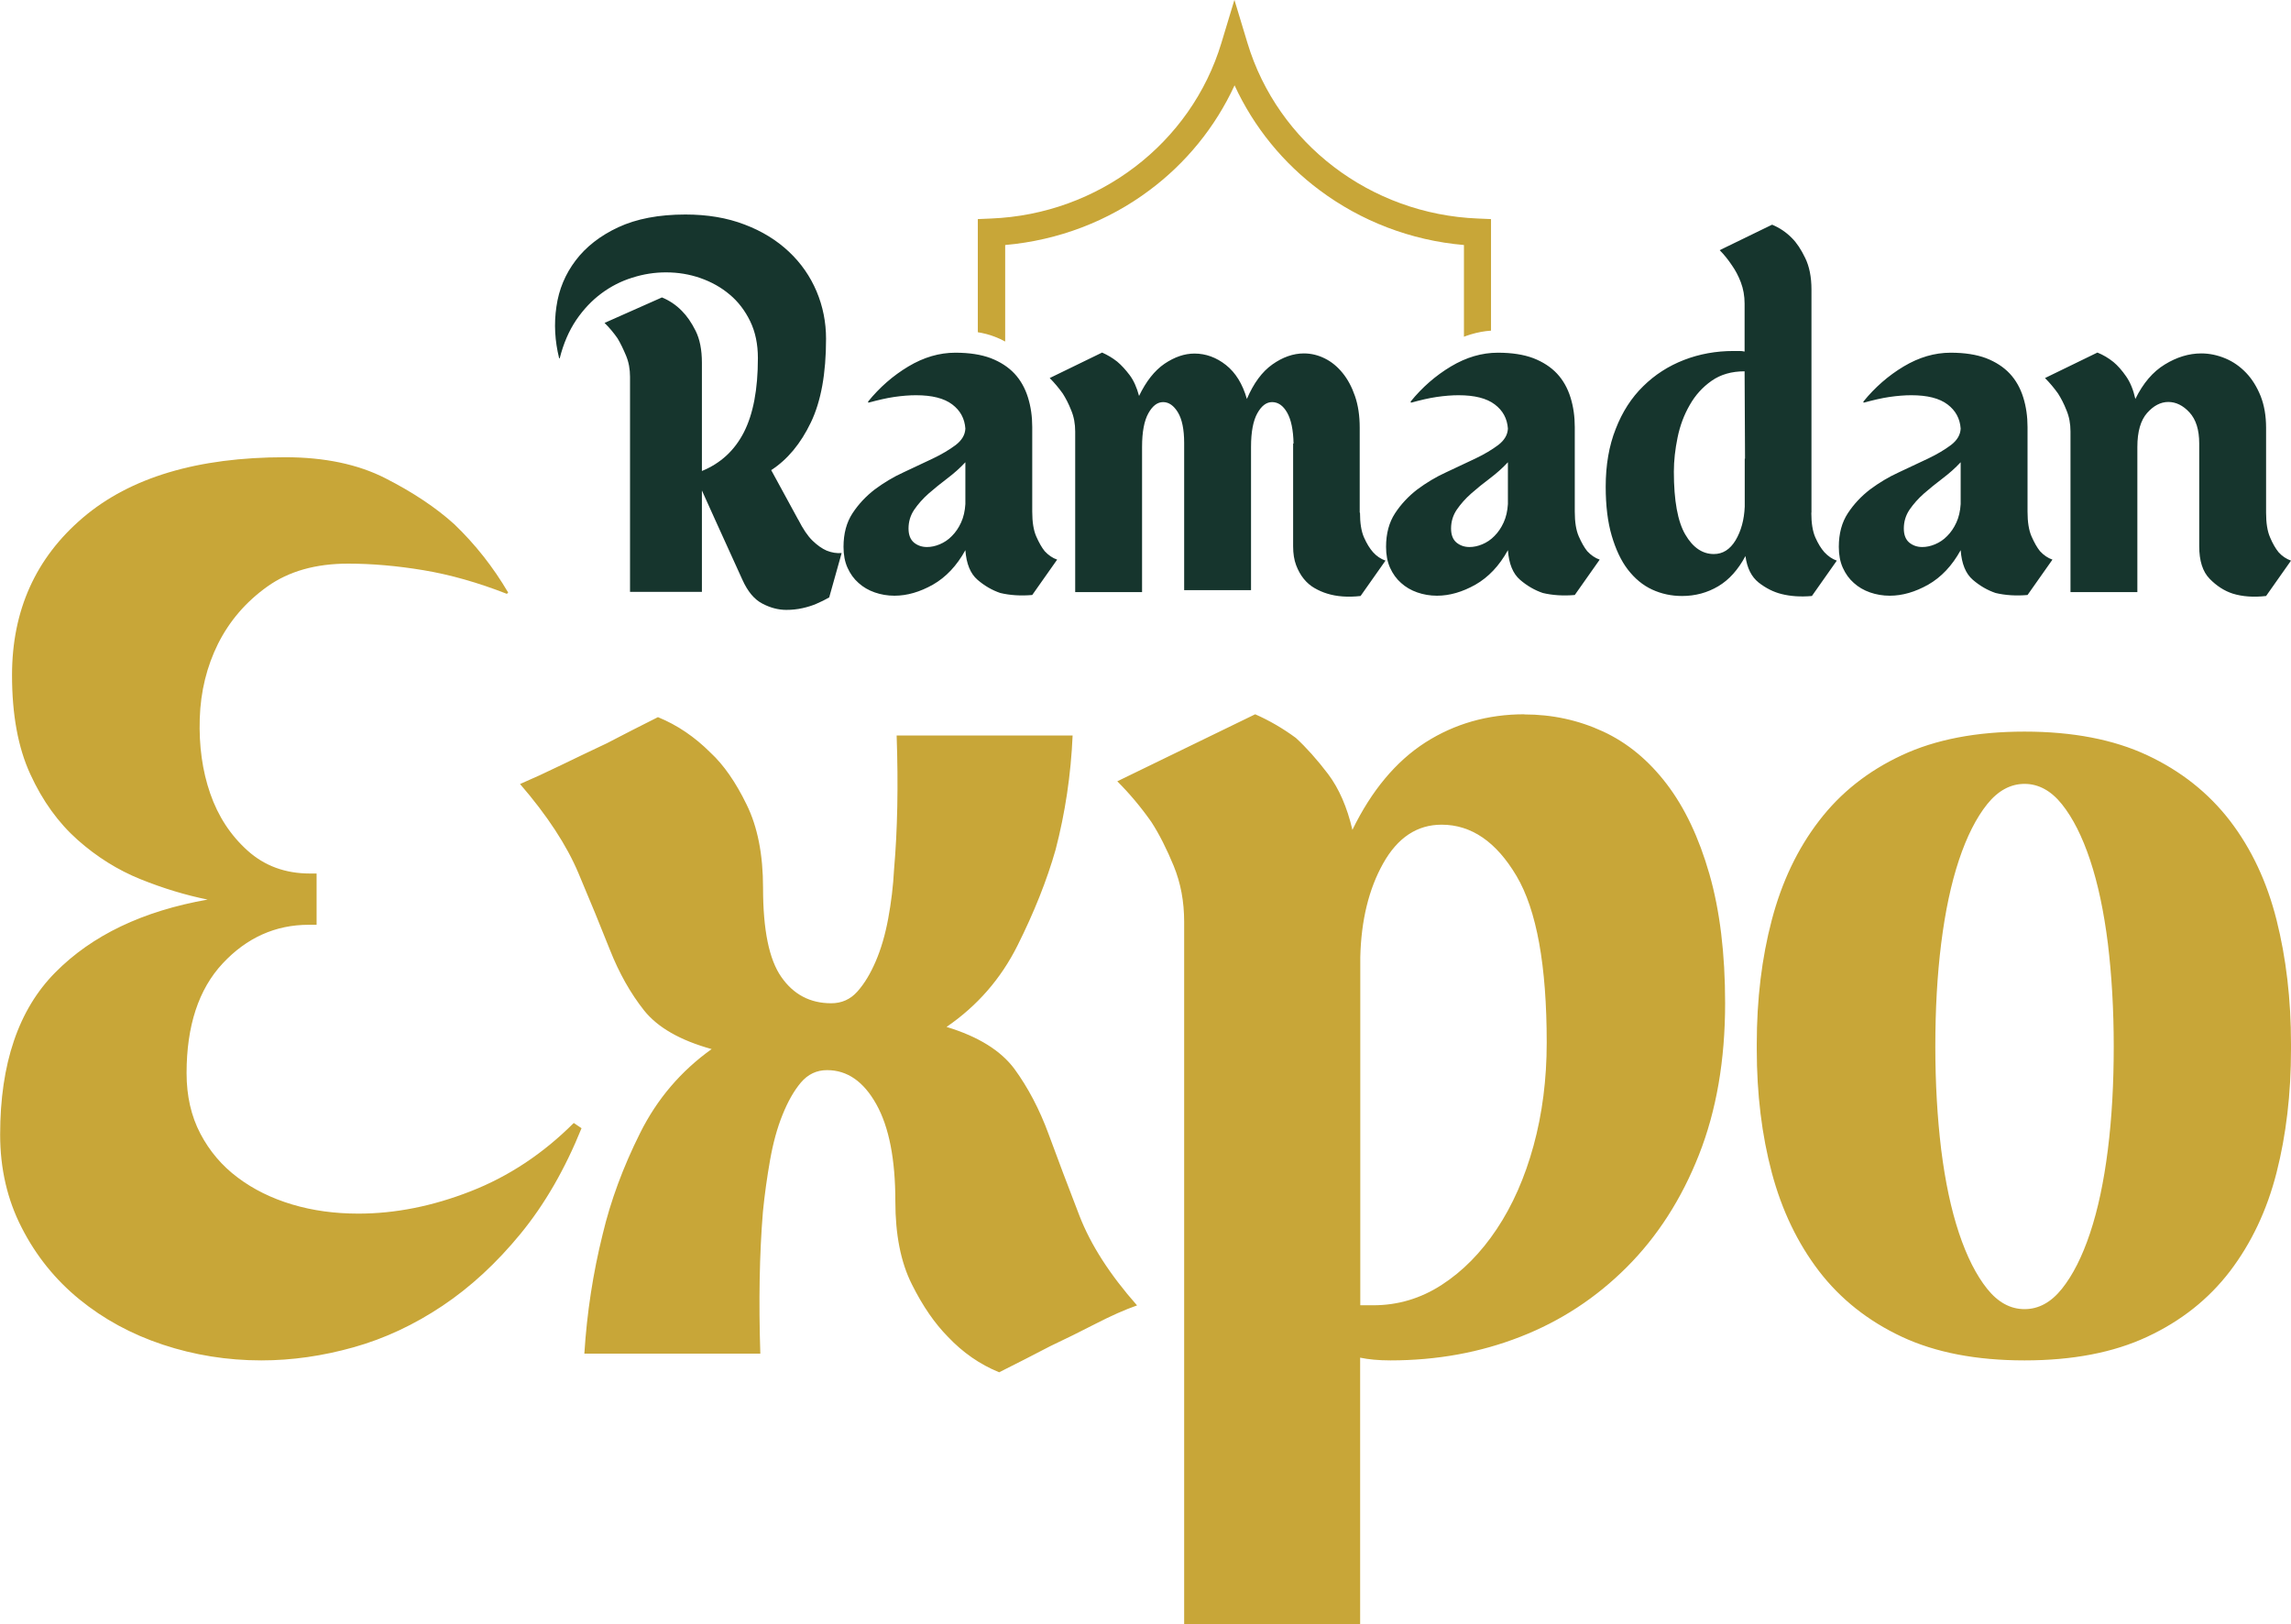
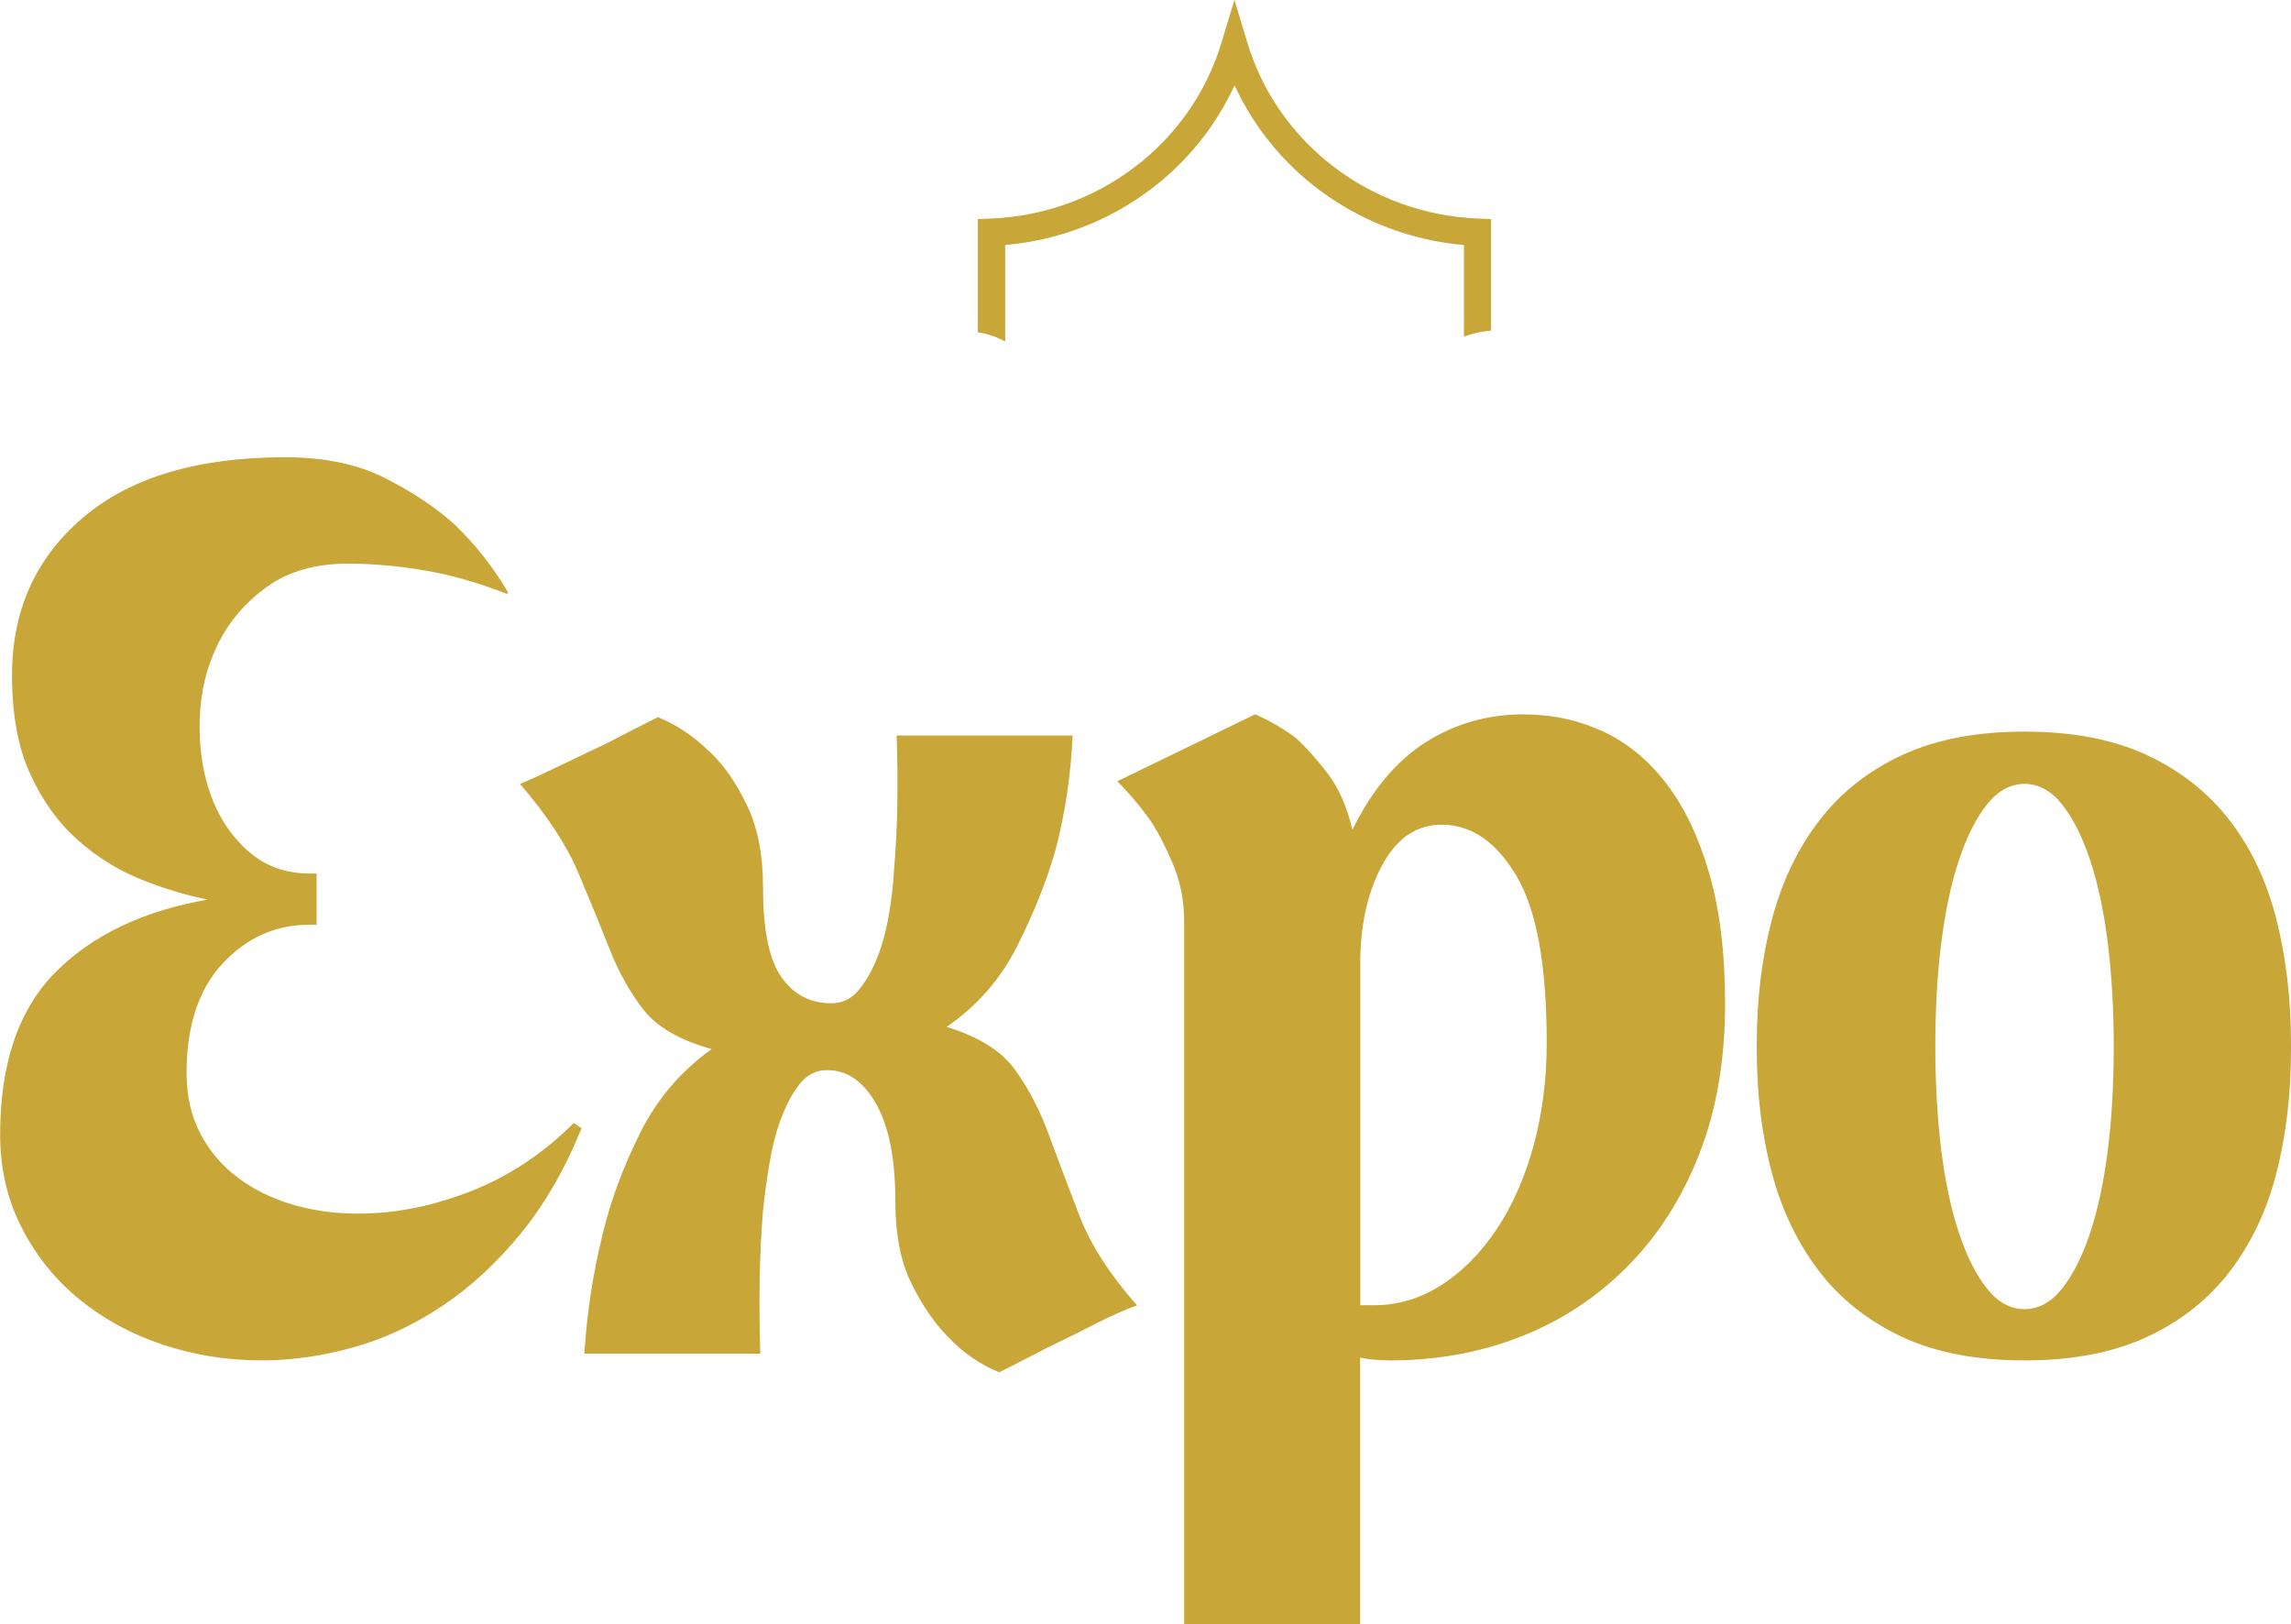
<svg xmlns="http://www.w3.org/2000/svg" id="Layer_2" data-name="Layer 2" viewBox="0 0 160 113.43">
  <defs>
    <style>
      .cls-1 {
        fill: #16352d;
      }

      .cls-1, .cls-2 {
        fill-rule: evenodd;
        stroke-width: 0px;
      }

      .cls-2 {
        fill: #c8a638;
      }
    </style>
  </defs>
  <g id="Layer_1-2" data-name="Layer 1">
    <g>
      <path class="cls-2" d="M40.62,78.77c-1.16,2.87-2.58,5.33-4.26,7.38s-3.5,3.73-5.46,5.04-4.02,2.28-6.19,2.89c-2.17.61-4.32.92-6.46.92-2.38,0-4.68-.37-6.88-1.1-2.2-.73-4.14-1.79-5.82-3.16s-3.03-3.04-4.03-5c-1.01-1.96-1.51-4.13-1.51-6.51,0-4.95,1.28-8.73,3.85-11.32,2.57-2.6,6.11-4.29,10.64-5.09-1.53-.31-3.09-.78-4.68-1.42-1.59-.64-3.06-1.56-4.4-2.75-1.34-1.19-2.45-2.72-3.3-4.58-.86-1.86-1.28-4.17-1.28-6.92,0-4.52,1.65-8.19,4.95-11,3.3-2.81,8.01-4.22,14.12-4.22,2.75,0,5.09.49,7.01,1.47s3.53,2.05,4.81,3.21c1.47,1.41,2.72,3,3.76,4.77l-.09.09c-2.02-.79-3.96-1.34-5.82-1.65-1.86-.31-3.62-.46-5.27-.46-2.26,0-4.14.53-5.64,1.6-1.5,1.07-2.64,2.4-3.44,3.99-.79,1.59-1.22,3.33-1.28,5.23-.06,1.9.18,3.64.73,5.23.55,1.59,1.42,2.92,2.61,3.99,1.19,1.07,2.64,1.6,4.36,1.6h.46v3.58h-.55c-2.32,0-4.33.9-6.01,2.7-1.68,1.8-2.52,4.36-2.52,7.66,0,1.59.32,3,.96,4.22.64,1.22,1.51,2.25,2.61,3.07,1.1.83,2.37,1.45,3.8,1.88,1.44.43,2.98.64,4.63.64,2.57,0,5.18-.52,7.84-1.56,2.66-1.04,5.06-2.63,7.2-4.77l.55.37h0ZM66.11,71.71c2.14-1.47,3.79-3.36,4.95-5.68,1.16-2.32,2.05-4.55,2.66-6.69.67-2.57,1.07-5.23,1.19-7.98h-12.29c.12,3.48.06,6.6-.18,9.35-.06,1.16-.2,2.31-.41,3.44-.21,1.13-.5,2.12-.87,2.98-.37.86-.79,1.56-1.28,2.11-.49.55-1.1.82-1.83.82-1.47,0-2.63-.61-3.48-1.83-.86-1.22-1.28-3.3-1.28-6.23,0-2.32-.38-4.26-1.15-5.82-.76-1.56-1.6-2.77-2.52-3.62-1.1-1.1-2.32-1.93-3.67-2.48-1.22.61-2.41,1.22-3.58,1.83-1.04.49-2.09.99-3.16,1.51-1.07.52-2.03.96-2.89,1.33,1.9,2.2,3.26,4.28,4.08,6.23.83,1.96,1.56,3.74,2.2,5.36.64,1.62,1.44,3.03,2.38,4.22.95,1.19,2.52,2.09,4.72,2.7-2.14,1.53-3.81,3.48-5,5.87-1.19,2.38-2.06,4.74-2.61,7.06-.67,2.69-1.1,5.47-1.28,8.34h12.29c-.12-3.67-.06-6.97.18-9.9.12-1.22.29-2.43.5-3.62.21-1.19.5-2.25.87-3.16.37-.92.79-1.67,1.28-2.25.49-.58,1.1-.87,1.83-.87,1.41,0,2.55.79,3.44,2.38.89,1.59,1.33,3.85,1.33,6.79,0,2.32.38,4.25,1.15,5.78.76,1.53,1.61,2.75,2.52,3.67,1.04,1.1,2.23,1.93,3.58,2.48,1.22-.61,2.41-1.22,3.58-1.83,1.04-.49,2.09-1.01,3.16-1.56,1.07-.55,2.03-.98,2.89-1.28-1.89-2.14-3.24-4.23-4.03-6.28-.79-2.05-1.51-3.94-2.15-5.69-.64-1.74-1.44-3.25-2.38-4.54-.95-1.28-2.52-2.26-4.72-2.93h0ZM106.45,49.89c1.96,0,3.79.4,5.5,1.19,1.71.79,3.19,2.02,4.45,3.67s2.25,3.74,2.98,6.28c.73,2.54,1.1,5.55,1.1,9.03,0,3.97-.61,7.5-1.83,10.59-1.22,3.09-2.9,5.7-5.04,7.84-2.14,2.14-4.61,3.76-7.43,4.86-2.81,1.1-5.84,1.65-9.08,1.65-.43,0-.81-.02-1.15-.05-.34-.03-.66-.08-.96-.14v18.61h-12.29v-49.05c0-1.41-.24-2.7-.73-3.9-.49-1.19-1.01-2.22-1.56-3.07-.73-1.04-1.53-1.99-2.38-2.84l9.63-4.68c.98.43,1.93.98,2.84,1.65.73.67,1.48,1.51,2.25,2.52.76,1.01,1.33,2.31,1.7,3.9,1.34-2.75,3.04-4.78,5.09-6.1,2.05-1.31,4.36-1.97,6.92-1.97h0ZM95.91,91.15c1.71,0,3.3-.47,4.77-1.42,1.47-.95,2.75-2.25,3.85-3.9,1.1-1.65,1.96-3.59,2.57-5.82.61-2.23.92-4.63.92-7.2,0-5.38-.7-9.26-2.11-11.64-1.41-2.38-3.15-3.58-5.23-3.58-1.71,0-3.07.9-4.08,2.7-1.01,1.8-1.54,3.99-1.6,6.56v24.3h.92ZM160,73.27c0,3.12-.34,5.99-1.01,8.62-.67,2.63-1.76,4.92-3.25,6.88-1.5,1.96-3.42,3.48-5.78,4.58-2.35,1.1-5.21,1.65-8.57,1.65s-6.22-.55-8.57-1.65c-2.35-1.1-4.28-2.63-5.78-4.58-1.5-1.96-2.6-4.25-3.3-6.88-.7-2.63-1.05-5.5-1.05-8.62v-.37c0-3.12.35-6.01,1.05-8.66.7-2.66,1.8-4.97,3.3-6.92,1.5-1.96,3.42-3.48,5.78-4.58,2.35-1.1,5.21-1.65,8.57-1.65s6.22.55,8.57,1.65c2.35,1.1,4.28,2.63,5.78,4.58,1.5,1.96,2.58,4.26,3.25,6.92s1.01,5.55,1.01,8.66v.37h0ZM141.39,91.42c.98,0,1.85-.47,2.61-1.42.76-.95,1.42-2.25,1.97-3.9.55-1.65.96-3.59,1.24-5.82.28-2.23.41-4.63.41-7.2s-.14-4.97-.41-7.2c-.28-2.23-.69-4.17-1.24-5.82-.55-1.65-1.21-2.95-1.97-3.9-.76-.95-1.64-1.42-2.61-1.42s-1.85.47-2.61,1.42c-.76.95-1.42,2.25-1.97,3.9-.55,1.65-.96,3.59-1.24,5.82-.28,2.23-.41,4.63-.41,7.2s.14,4.97.41,7.2c.28,2.23.69,4.17,1.24,5.82.55,1.65,1.21,2.95,1.97,3.9.76.95,1.63,1.42,2.61,1.42Z" />
      <path class="cls-2" d="M102.24,23.52v-6.41c-3.73-.32-7.2-1.68-10.07-3.82-2.54-1.89-4.6-4.4-5.95-7.33-1.35,2.93-3.41,5.44-5.95,7.33-2.86,2.14-6.33,3.49-10.07,3.82v6.74c-.23-.13-.48-.24-.74-.34-.36-.14-.75-.24-1.17-.31v-7.9l.92-.04c3.75-.15,7.24-1.46,10.06-3.61,2.82-2.15,4.97-5.14,6.03-8.65l.91-3.01.91,3.01c1.06,3.51,3.21,6.5,6.03,8.65,2.82,2.15,6.31,3.46,10.06,3.61l.92.04v7.79c-.47.03-.94.12-1.41.26-.17.05-.33.11-.5.17Z" />
-       <path class="cls-1" d="M55.75,36.29c.33.65.66,1.14.99,1.46.34.33.67.56.99.7.35.14.7.2,1.05.17l-.87,3.1c-.28.16-.58.31-.91.45-.28.12-.6.22-.96.3-.36.08-.74.12-1.13.12-.56,0-1.12-.15-1.67-.44-.56-.29-1.02-.84-1.39-1.66-.74-1.63-1.34-2.95-1.8-3.96-.45-1.01-.8-1.77-1.03-2.28v7.08h-5.02v-15.02c0-.53-.09-1.03-.28-1.48-.19-.45-.38-.85-.59-1.2-.28-.4-.58-.76-.91-1.08l4.01-1.78c.51.21.98.52,1.39.94.35.35.67.81.96,1.39.29.58.44,1.32.44,2.23v7.56c1.3-.53,2.28-1.43,2.93-2.7.65-1.27.98-2.99.98-5.18,0-.98-.18-1.84-.54-2.58-.36-.74-.84-1.37-1.43-1.86-.59-.5-1.27-.88-2.04-1.15-.77-.27-1.57-.4-2.41-.4-.79,0-1.57.12-2.35.37-.78.24-1.5.61-2.16,1.1-.66.49-1.25,1.11-1.76,1.86-.51.76-.89,1.64-1.15,2.67h-.04c-.3-1.21-.37-2.41-.19-3.61.17-1.2.62-2.27,1.34-3.22.72-.95,1.71-1.73,2.98-2.32,1.27-.59,2.83-.89,4.69-.89,1.53,0,2.91.23,4.13.7,1.22.46,2.25,1.1,3.1,1.9.85.8,1.49,1.73,1.93,2.77.44,1.05.66,2.15.66,3.31,0,2.42-.35,4.36-1.06,5.84-.71,1.48-1.63,2.59-2.77,3.33l1.88,3.45h0ZM72.09,35.73c0,.72.09,1.3.28,1.73.19.43.38.77.59,1.03.26.28.55.48.87.59l-1.74,2.47c-.81.07-1.56.02-2.23-.14-.56-.19-1.09-.49-1.59-.92-.5-.43-.78-1.12-.85-2.07-.6,1.09-1.36,1.89-2.27,2.41-.91.51-1.8.77-2.68.77-.49,0-.95-.08-1.38-.23-.43-.15-.81-.37-1.13-.66-.33-.29-.58-.64-.77-1.06-.19-.42-.28-.91-.28-1.46,0-.93.21-1.71.63-2.35.42-.64.94-1.19,1.55-1.66.62-.46,1.29-.87,2.02-1.2.73-.34,1.41-.66,2.04-.96.63-.3,1.16-.62,1.59-.94.43-.33.66-.71.68-1.15-.05-.7-.35-1.26-.92-1.69-.57-.43-1.41-.64-2.53-.64-.46,0-.97.04-1.52.12s-1.14.22-1.8.4l-.03-.07c.81-1,1.75-1.82,2.82-2.46,1.07-.64,2.16-.96,3.28-.96.98,0,1.8.13,2.47.38.67.26,1.23.62,1.66,1.08.43.46.74,1.02.94,1.66.2.64.3,1.33.3,2.07v5.93h0ZM67.42,32.28c-.37.4-.79.77-1.25,1.12-.46.35-.9.7-1.31,1.06-.41.36-.74.74-1.01,1.13-.27.4-.4.84-.4,1.32,0,.44.13.77.38.98.26.21.56.31.91.31.28,0,.58-.06.89-.19.31-.13.6-.32.85-.58.26-.26.47-.57.64-.94.17-.37.27-.8.3-1.29v-2.93h0ZM94.96,35.8v-5.93c0-.84-.11-1.57-.33-2.21-.22-.64-.51-1.18-.87-1.62-.36-.44-.77-.78-1.24-1.01-.46-.23-.95-.35-1.46-.35-.74,0-1.48.26-2.2.77-.72.51-1.31,1.31-1.78,2.41-.3-1.05-.79-1.84-1.46-2.37-.67-.53-1.41-.8-2.2-.8-.7,0-1.39.24-2.09.71-.7.48-1.29,1.23-1.78,2.25-.16-.6-.38-1.09-.66-1.46-.28-.37-.57-.69-.87-.94-.33-.26-.67-.46-1.05-.63l-3.66,1.78c.33.33.63.69.91,1.08.21.33.41.71.59,1.17.19.45.28.95.28,1.48v11.22h4.67v-10.14c0-1.05.15-1.83.44-2.35.29-.52.63-.78,1.03-.78s.74.24,1.03.71c.29.48.44,1.19.44,2.14v10.28h4.67v-10c0-1.05.15-1.83.44-2.35.29-.52.63-.78,1.03-.78.42,0,.77.24,1.05.73.28.49.43,1.21.45,2.16h-.03v7.18c0,.51.07.95.21,1.32.14.37.32.69.54.96.22.27.47.48.75.64.28.16.57.29.87.38.67.21,1.45.27,2.34.17l1.74-2.47c-.33-.12-.62-.31-.87-.59-.23-.26-.44-.6-.63-1.03-.19-.43-.28-1-.28-1.73h0ZM109.98,35.73c0,.72.09,1.3.28,1.73.19.43.38.77.59,1.03.26.28.55.48.87.59l-1.74,2.47c-.81.07-1.56.02-2.23-.14-.56-.19-1.09-.49-1.59-.92-.5-.43-.78-1.12-.85-2.07-.6,1.09-1.36,1.89-2.27,2.41-.91.51-1.8.77-2.68.77-.49,0-.95-.08-1.38-.23-.43-.15-.81-.37-1.13-.66-.33-.29-.58-.64-.77-1.06-.19-.42-.28-.91-.28-1.46,0-.93.21-1.71.63-2.35.42-.64.94-1.19,1.55-1.66.62-.46,1.29-.87,2.02-1.2.73-.34,1.41-.66,2.04-.96.63-.3,1.16-.62,1.59-.94.43-.33.66-.71.68-1.15-.05-.7-.35-1.26-.92-1.69-.57-.43-1.41-.64-2.53-.64-.46,0-.97.04-1.52.12s-1.14.22-1.79.4l-.04-.07c.81-1,1.75-1.82,2.82-2.46,1.07-.64,2.16-.96,3.28-.96.98,0,1.8.13,2.47.38.67.26,1.23.62,1.66,1.08.43.46.74,1.02.94,1.66.2.64.3,1.33.3,2.07v5.93h0ZM105.31,32.28c-.37.4-.79.77-1.25,1.12-.47.35-.9.7-1.31,1.06-.41.36-.74.74-1.01,1.13-.27.4-.4.84-.4,1.32,0,.44.13.77.38.98.26.21.56.31.91.31.28,0,.58-.06.89-.19.31-.13.6-.32.85-.58.26-.26.47-.57.64-.94.17-.37.27-.8.3-1.29v-2.93h0ZM126.5,35.8c0,.72.09,1.3.28,1.73.19.43.4.77.63,1.03.26.28.55.48.87.59l-1.74,2.47c-.79.07-1.5.02-2.13-.14-.56-.14-1.09-.41-1.59-.8-.5-.4-.81-1.01-.92-1.85-.51.95-1.14,1.66-1.9,2.11-.76.45-1.6.68-2.53.68-.74,0-1.44-.15-2.09-.45-.65-.3-1.21-.77-1.69-1.39s-.85-1.42-1.13-2.37c-.28-.95-.42-2.09-.42-3.42,0-1.51.23-2.86.7-4.04.46-1.19,1.1-2.18,1.92-2.98.81-.8,1.76-1.41,2.84-1.83,1.08-.42,2.24-.63,3.47-.63h.4c.13,0,.25.01.37.04v-3.35c0-.53-.09-1.03-.26-1.48-.17-.45-.38-.84-.61-1.17-.26-.39-.55-.76-.87-1.08l3.66-1.78c.51.21.98.52,1.39.94.33.33.63.78.92,1.38.29.59.44,1.33.44,2.21v15.58h0ZM121.87,32.03l-.03-6.1c-.91,0-1.67.22-2.3.66-.63.44-1.14,1-1.53,1.69-.4.69-.68,1.44-.85,2.27-.17.82-.26,1.62-.26,2.39,0,2.02.27,3.49.8,4.39.53.91,1.2,1.36,1.99,1.36.63,0,1.13-.32,1.52-.96.38-.64.6-1.42.64-2.35v-3.35h.03ZM141.6,35.73c0,.72.09,1.3.28,1.73.19.43.38.77.59,1.03.26.28.55.48.87.59l-1.74,2.47c-.81.07-1.56.02-2.23-.14-.56-.19-1.09-.49-1.59-.92-.5-.43-.78-1.12-.85-2.07-.6,1.09-1.36,1.89-2.27,2.41-.91.51-1.8.77-2.68.77-.49,0-.95-.08-1.38-.23-.43-.15-.81-.37-1.13-.66-.33-.29-.58-.64-.77-1.06s-.28-.91-.28-1.46c0-.93.21-1.71.63-2.35.42-.64.94-1.19,1.55-1.66.62-.46,1.29-.87,2.02-1.2.73-.34,1.41-.66,2.04-.96.63-.3,1.16-.62,1.59-.94.43-.33.66-.71.68-1.15-.05-.7-.35-1.26-.92-1.69-.57-.43-1.41-.64-2.53-.64-.46,0-.97.04-1.52.12s-1.14.22-1.8.4l-.03-.07c.81-1,1.75-1.82,2.82-2.46,1.07-.64,2.16-.96,3.28-.96.98,0,1.8.13,2.47.38.67.26,1.23.62,1.66,1.08.43.46.74,1.02.94,1.66.2.64.3,1.33.3,2.07v5.93h0ZM136.93,32.28c-.37.4-.79.77-1.25,1.12-.46.35-.9.7-1.31,1.06-.41.36-.74.74-1.01,1.13-.27.4-.4.84-.4,1.32,0,.44.13.77.38.98.26.21.56.31.91.31.28,0,.58-.06.89-.19.31-.13.6-.32.85-.58.26-.26.47-.57.64-.94.17-.37.27-.8.3-1.29v-2.93h0ZM158.26,35.8v-5.93c0-.84-.13-1.57-.38-2.21-.26-.64-.59-1.18-1.01-1.62-.42-.44-.9-.78-1.45-1.01s-1.11-.35-1.69-.35c-.86,0-1.71.26-2.54.77-.84.51-1.52,1.31-2.06,2.41-.14-.63-.35-1.15-.64-1.57-.29-.42-.59-.76-.89-1.01-.35-.28-.72-.5-1.12-.66l-3.66,1.78c.33.33.63.69.91,1.08.21.33.41.71.59,1.17.19.45.28.95.28,1.48v11.22h4.67v-10.14c0-1.07.23-1.86.68-2.37.45-.51.95-.77,1.48-.77s1.03.24,1.48.73c.45.49.68,1.21.68,2.16v7.18c0,1.02.24,1.78.73,2.28.49.5,1.02.84,1.6,1.03.67.21,1.45.27,2.34.17l1.74-2.47c-.33-.12-.62-.31-.87-.59-.21-.26-.41-.6-.59-1.03-.19-.43-.28-1-.28-1.73Z" />
    </g>
  </g>
</svg>